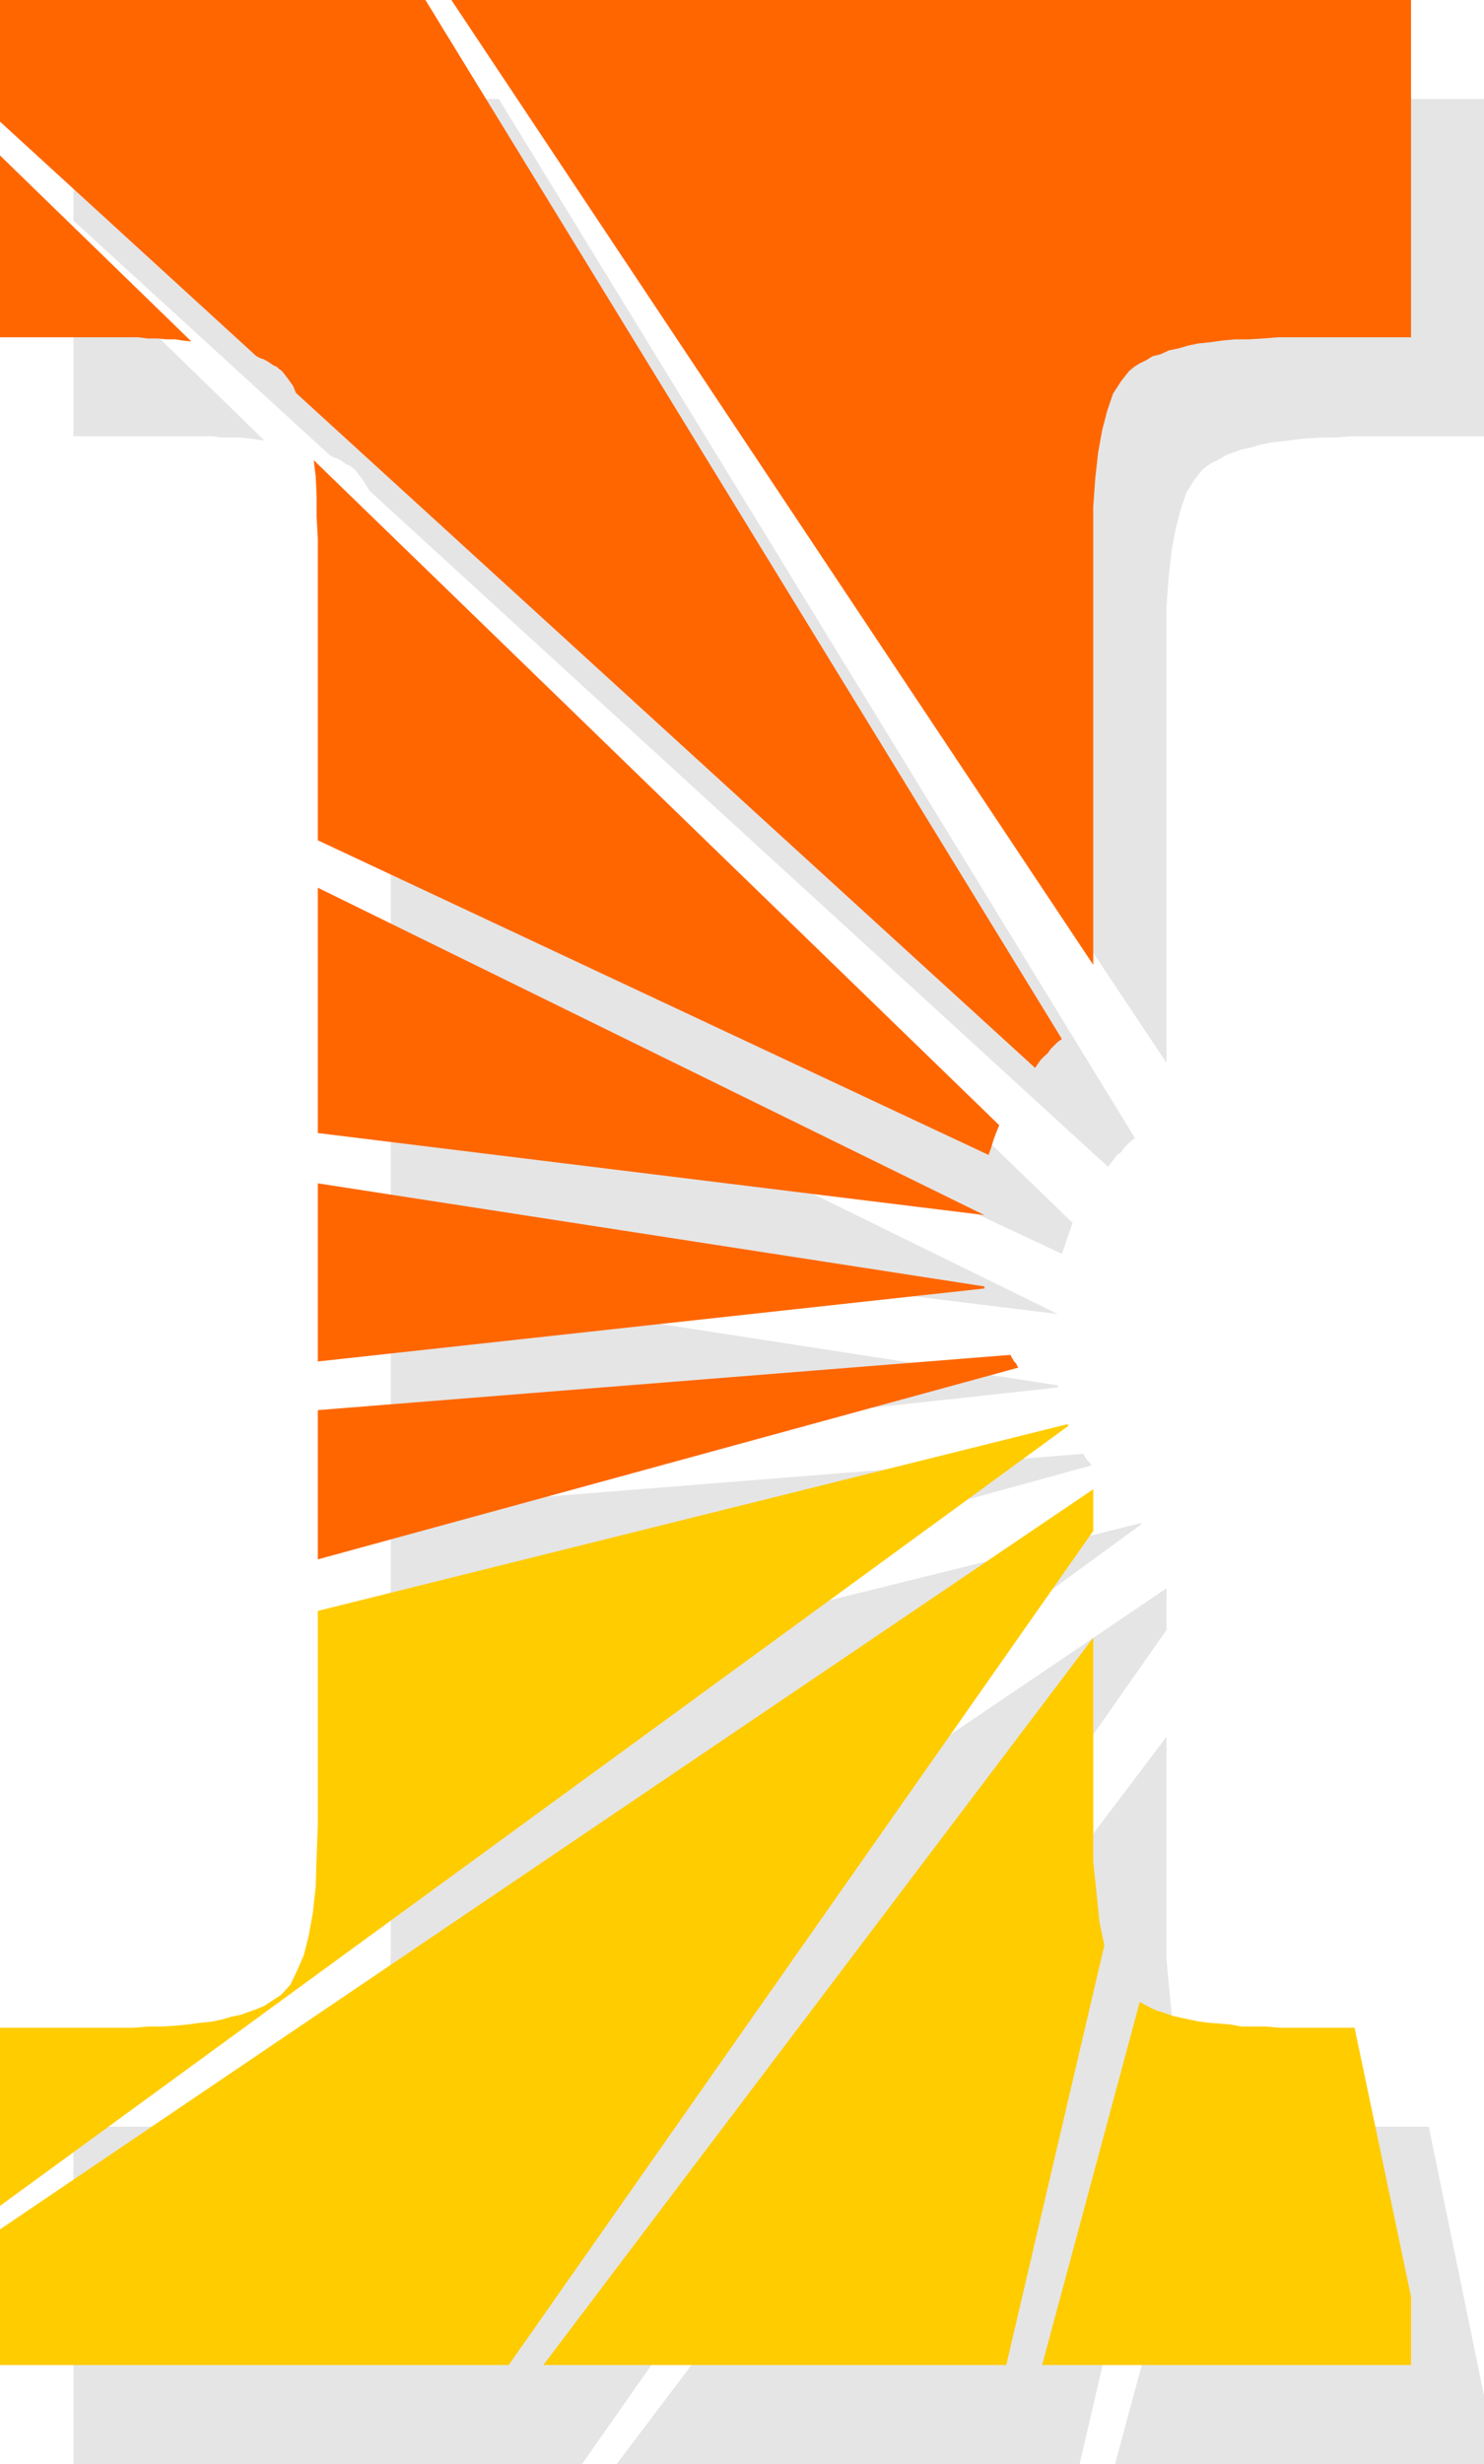
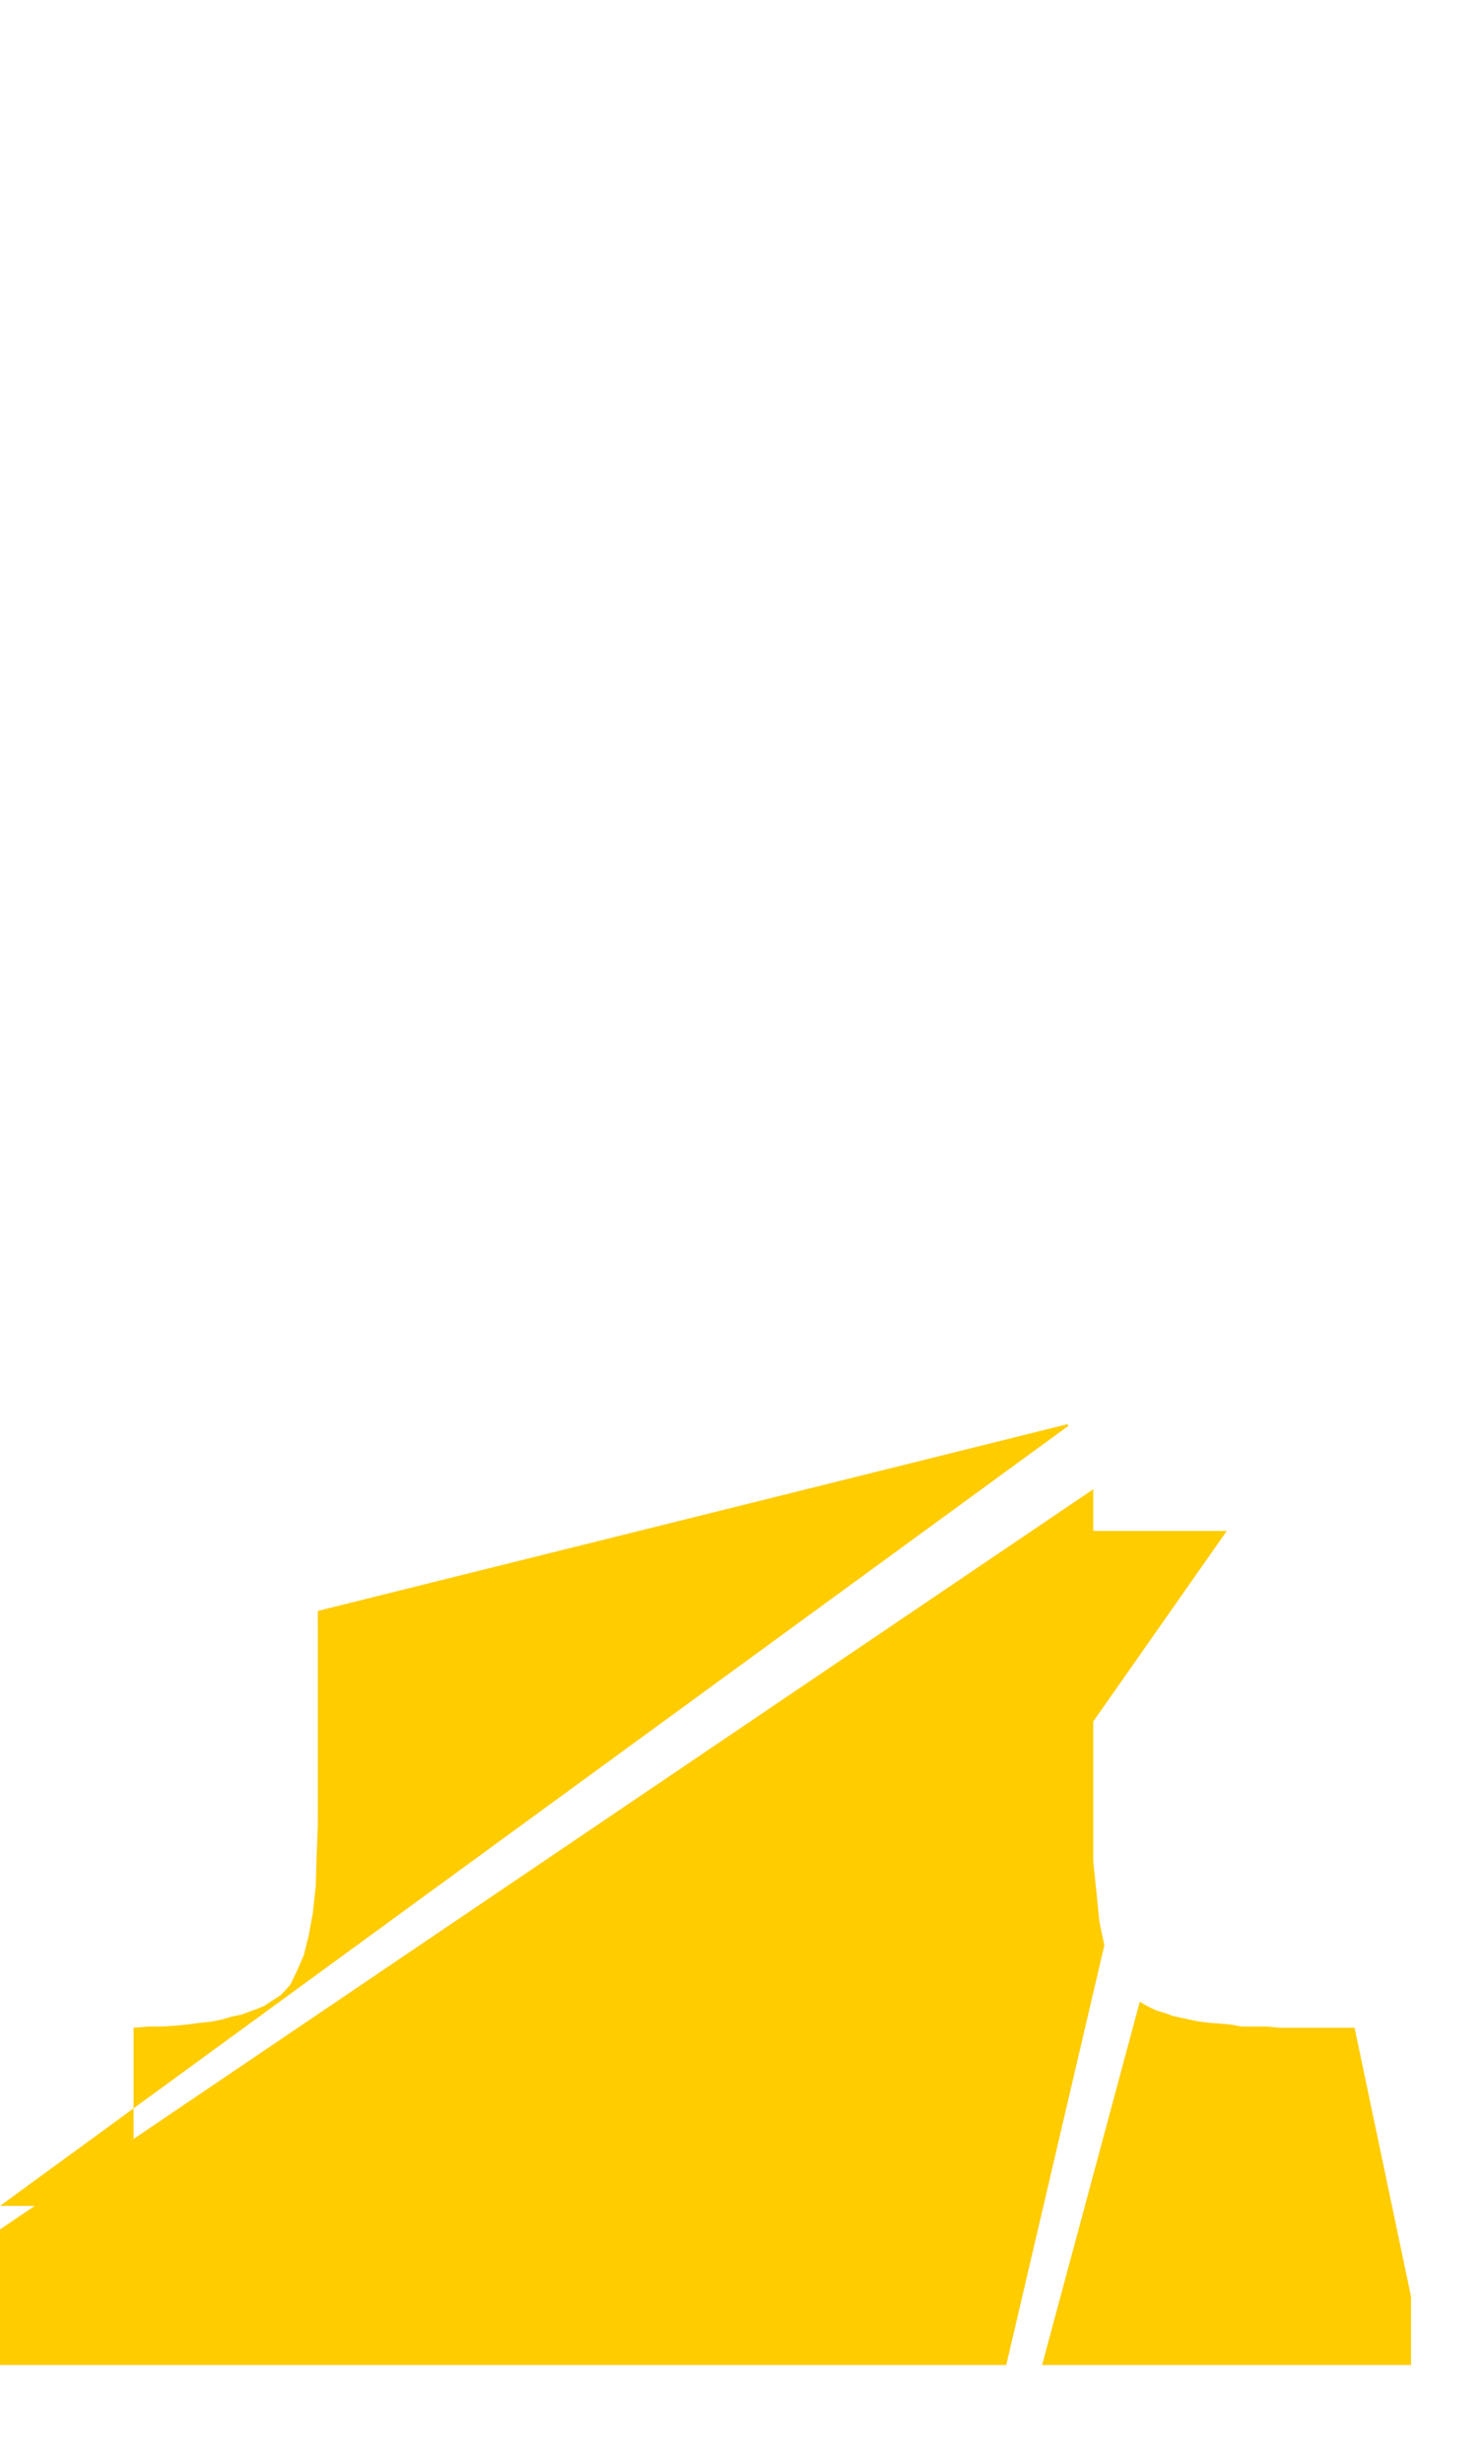
<svg xmlns="http://www.w3.org/2000/svg" width="360" height="597.602">
-   <path fill="#e5e5e5" d="M283 257.8 127.203 24H360v81.8h-32.098l-3.601.302h-3.598l-3.402.199-3.098.3-2.902.399-2.899.3-2.402.5-2.398.7-2.399.5-1.902.7-1.899.698-1.699 1-1.402.704-1.5.898-1.2 1-1.898 2.398-1.902 3.102-1.399 4.102-1.199 4.597-1 5.5-.703 6.2-.5 7V257.8M80 110.398 17.8 53.5V24H121l154.3 252-.898.7-1.699 1.698-.703 1-1 .704-.7.898-.698 1-.801 1L89.6 119l-.8-1.398-.899-1.403-1-1.199-.699-1-.703-.5-.5-.5-1-.398-1.398-1-1-.5-.7-.204-.902-.5M17.8 61.7l46.302 45.1-1.899-.198-1.902-.301-2.2-.2h-4.5l-2.199-.3H17.801V61.699M94.8 227.8l162.802 76.302.699-1.903.5-1.699.699-1.898.703-2-166.3-161 .5 4.097.199 4.5.199 5.102v78.5M94.8 298.8l161.802 19.9L94.8 239.3Zm0 55.4 161.802-17.7v-.5L94.8 311v43.2m0 48 170-46.802-.5-.699-.5-.5-.5-.699-.5-.898L94.8 366v36.2M17.8 559 277 369.602h-.2v-.204L94.8 414.5v60l-.398 6.898-.8 6.5-.899 5.5L91.5 498l-1.5 4.102-1.898 3.097L86 507.602l-1.2 1-1.5.898-1.398 1-1.699.7-1.902.698-1.899.704-2.199.5-2.402.5-2.598.699-2.902.3-2.899.399-3.101.3h-3.098l-3.402.2-3.598.3H17.801V559M283 395.3 141.203 597.603H17.801V564.7L283 385.2v10.102m2.602 100.498-23.7 101.802h-112.3L283 421.199v54.2l.703 7.703.7 7 1.199 5.699m61 19.999L360 581v16.602h-89.5l23.8-88.102 1.2.7 1.703.8 1.399.7 1.699.5 1.902.698 2.2.5 1.898.204 2.402.699 2.399.3 2.601.2 2.7.199 2.597.3 2.902.2H325l3.402.3h18.2" />
-   <path fill="#f60" d="M265.203 234 109.5 0h232.8v81.8h-32.198l-3.801.302-3.399.199h-3.3l-3.2.3-2.8.399-2.899.3-2.402.5-2.399.7-2.402.5-1.898.898-2 .5-1.602 1-1.5.704-1.398.898-1.2 1L272 92.398l-2 3.102-1.398 4.102-1.2 4.597-1 5.5-.699 6.2-.5 7V234m-203-147.602L0 29.5V0h103.203l154.399 252-1 .7-1.7 1.698-.699 1-1 .903-.703.699-1.398 2L71.8 95.3l-.7-1.698-1-1.403L69.204 91l-.8-1-.7-.5-.5-.5-.902-.398-.7-.5-.8-.5-.899-.5-.699-.204-1-.5M0 37.7l46.402 45.1-2-.198L42.5 82.3h-2.098l-2.199-.2h-2.402l-2.2-.3H0V37.699M77.102 203.8 239.8 280.103l.699-1.903.5-1.699.703-1.898.7-1.704L76.101 111.602l.5 4.097.199 4.5v5.102l.3 5.3v73.2m.002 70.999L238.8 294.7 77.1 215.3Zm0 55.4L238.8 312.5v-.5L77.1 287v43.2m.002 48L247 331.7l-.5-1-.5-.5-.398-.7-.5-.898-168 13.398v36.2" />
-   <path fill="#fc0" d="m0 535 259.203-189.2-.203-.198v-.204L77.102 390.7v51.903L76.8 450.5l-.2 6.898-.699 6.5-1 5.5-1.199 4.801L72 478.102l-1.598 3.296-2.199 2.403-1.203.8-1.398.899-1.5 1-1.7.7-1.902.698-1.898.704-2.399.5-2.402.699-2.399.5-2.902.3-2.898.399-3.102.3-3.098.2H36l-3.598.3H0V535m265.203-163.7-141.8 202.302H0v-32.903l265.203-179.5v10.102m2.699 100.499-23.8 101.802H131.8l133.402-176.403v54.2l.797 7.703.703 7 1.2 5.699m60.7 19.999L342.3 557v16.602h-89.5l23.7-88.102 1.203.7 1.5.8 1.598.7 1.699.5 1.902.698 2.2.5 1.898.403 2.402.5 2.399.3 2.699.2 2.402.199 2.801.5h6l3.2.3h18.199" />
+   <path fill="#fc0" d="m0 535 259.203-189.2-.203-.198v-.204L77.102 390.7v51.903L76.8 450.5l-.2 6.898-.699 6.5-1 5.5-1.199 4.801L72 478.102l-1.598 3.296-2.199 2.403-1.203.8-1.398.899-1.5 1-1.7.7-1.902.698-1.898.704-2.399.5-2.402.699-2.399.5-2.902.3-2.898.399-3.102.3-3.098.2H36l-3.598.3V535m265.203-163.7-141.8 202.302H0v-32.903l265.203-179.5v10.102m2.699 100.499-23.8 101.802H131.8l133.402-176.403v54.2l.797 7.703.703 7 1.2 5.699m60.7 19.999L342.3 557v16.602h-89.5l23.7-88.102 1.203.7 1.5.8 1.598.7 1.699.5 1.902.698 2.2.5 1.898.403 2.402.5 2.399.3 2.699.2 2.402.199 2.801.5h6l3.2.3h18.199" />
</svg>